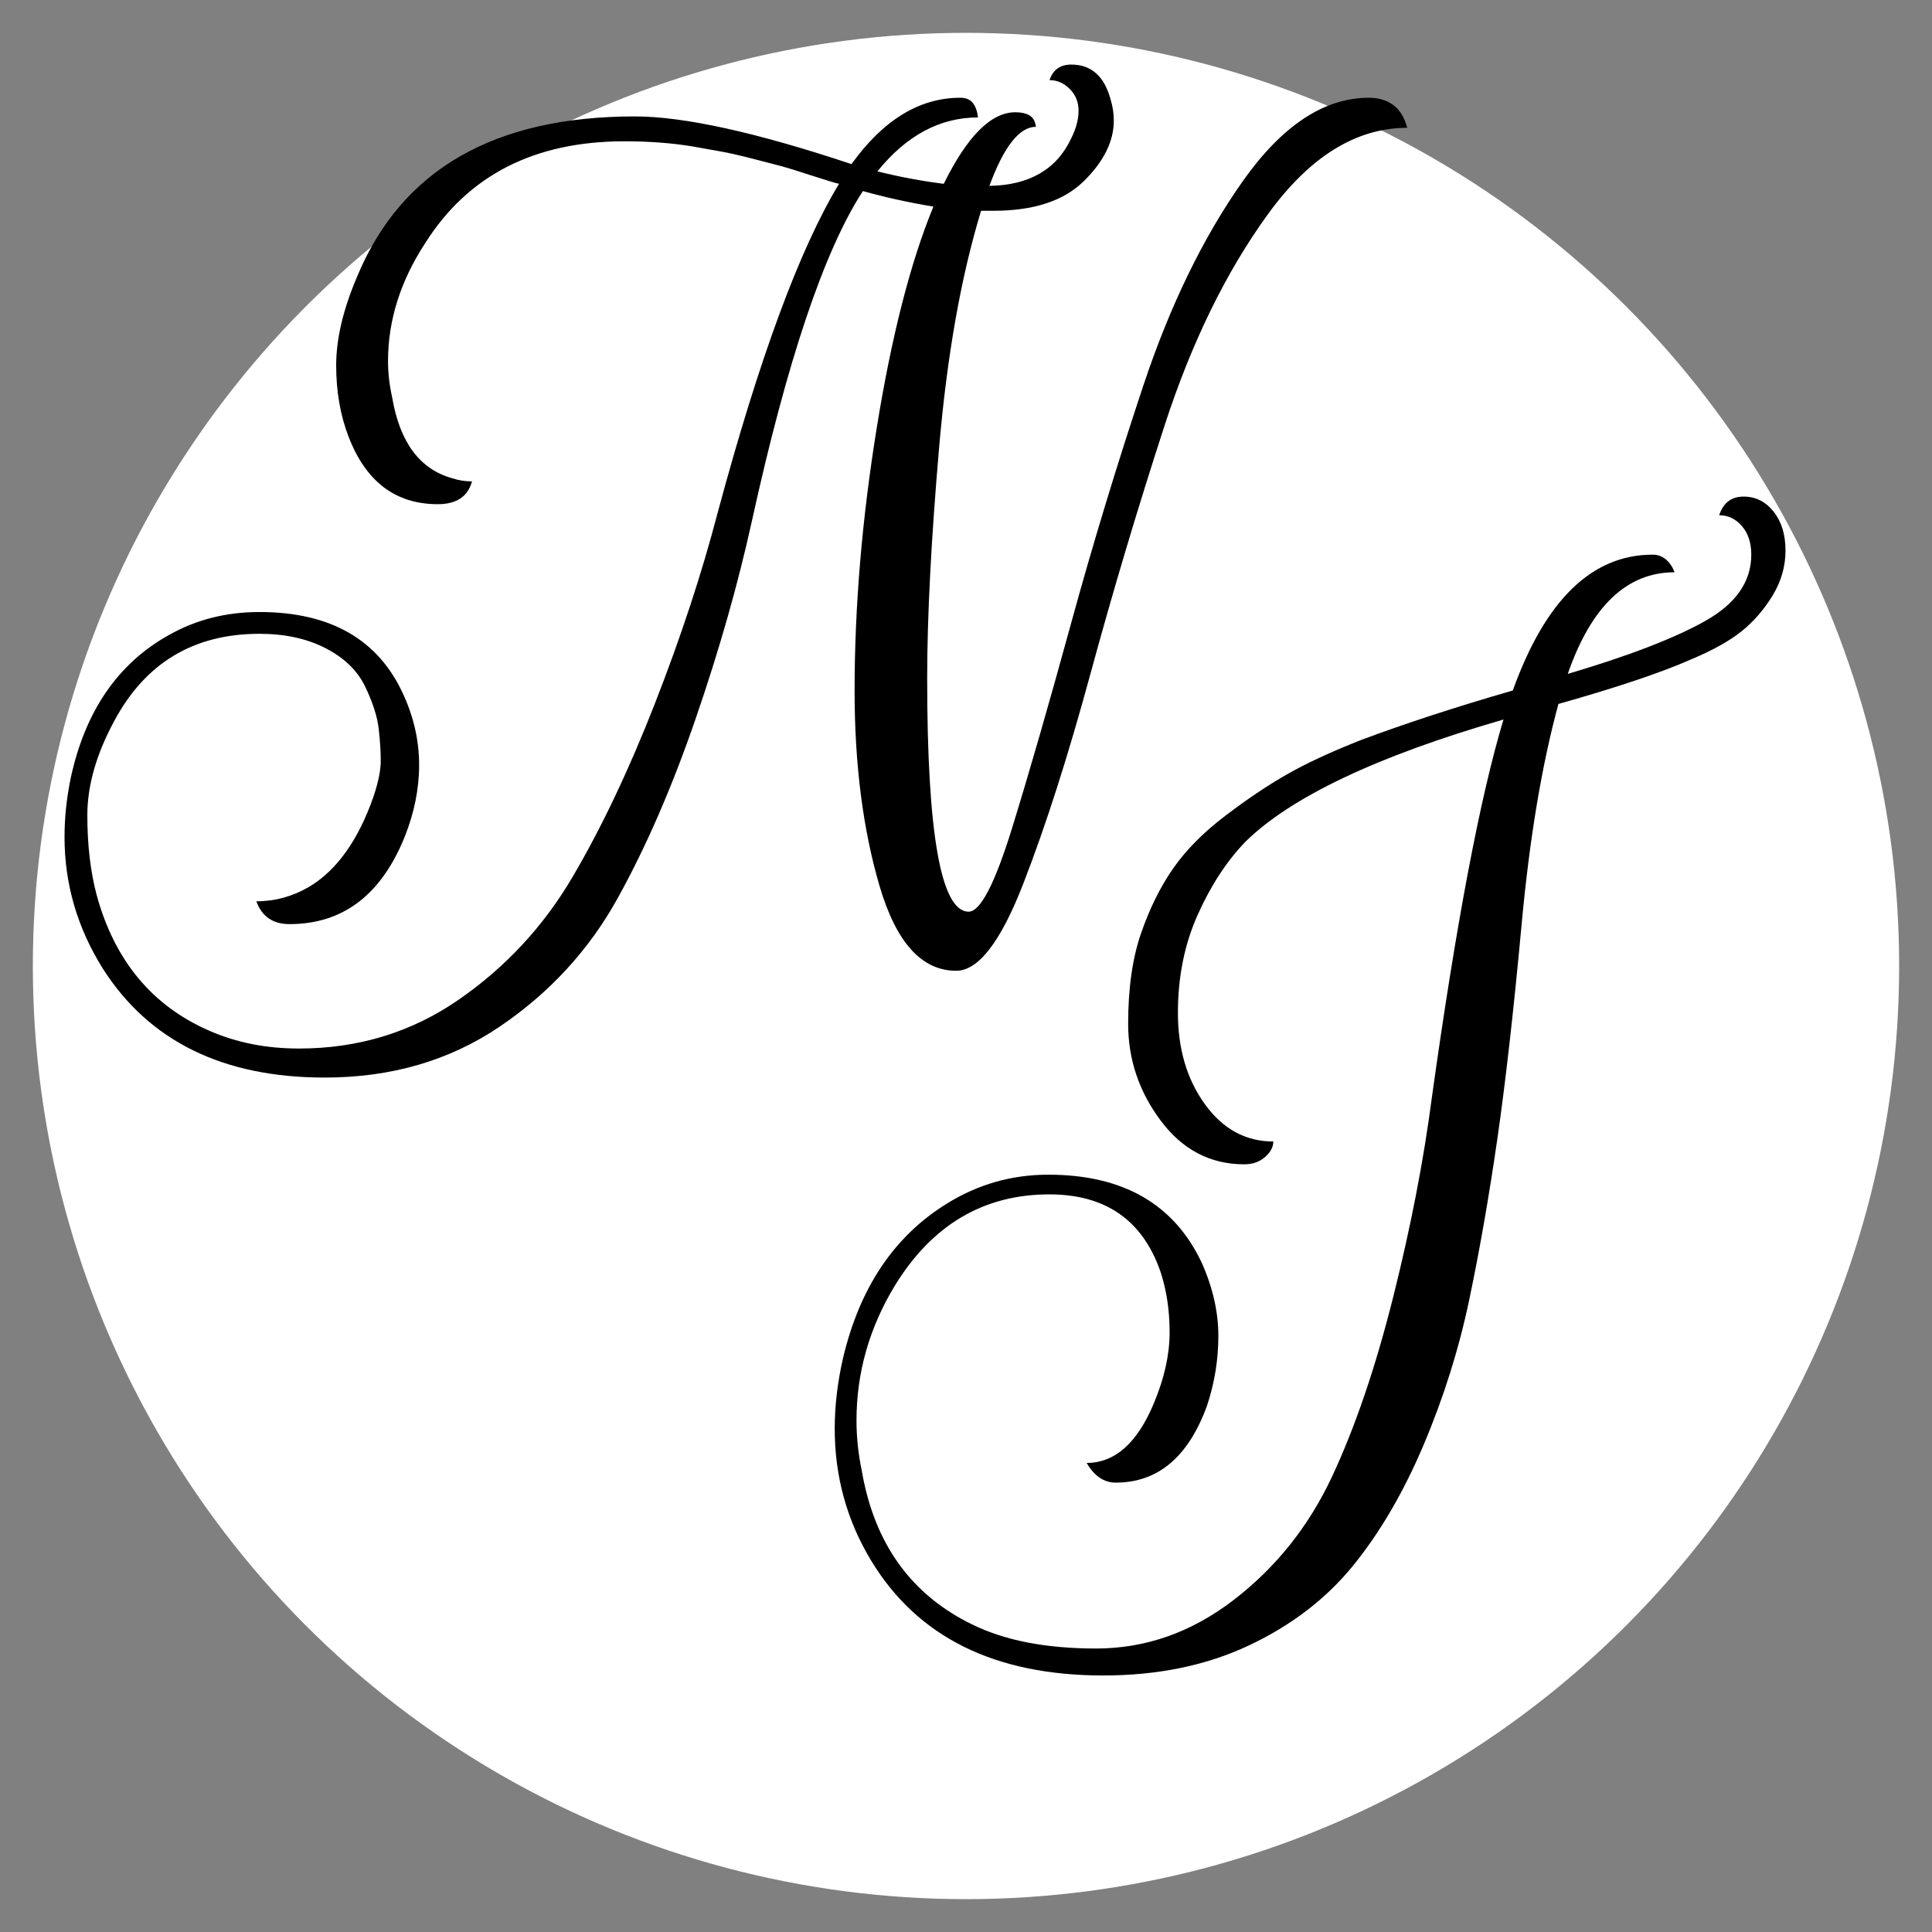
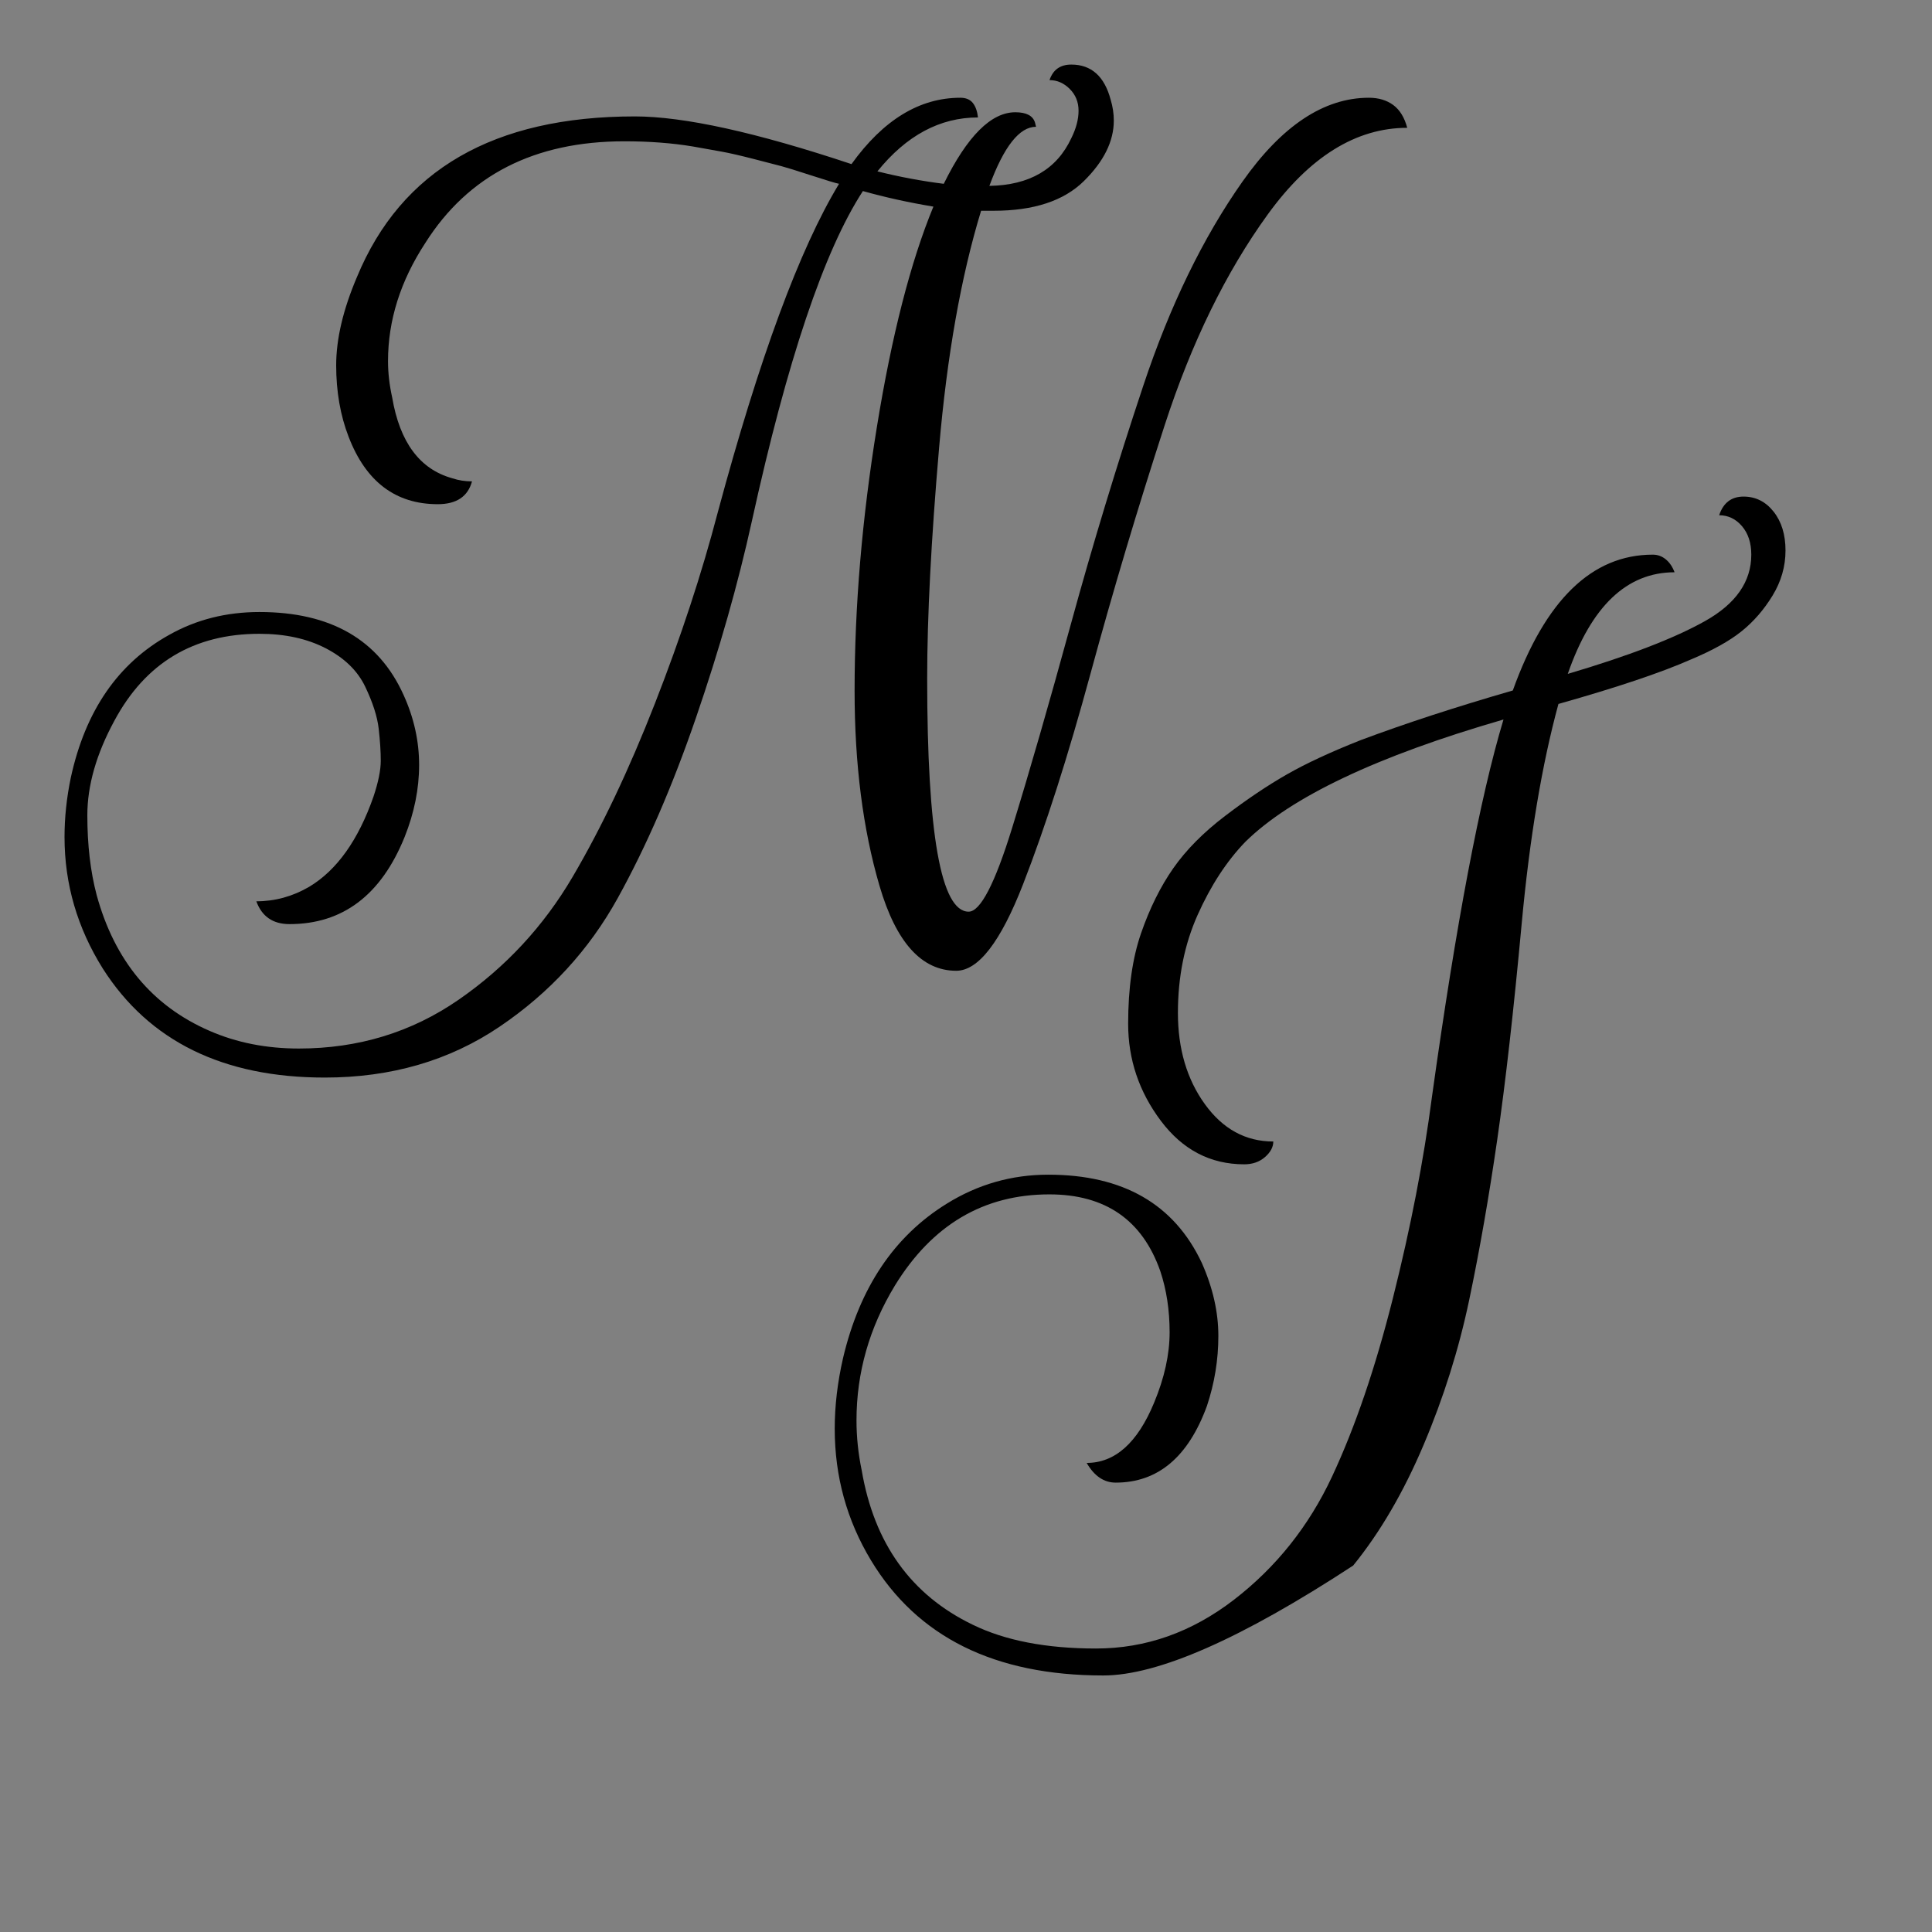
<svg xmlns="http://www.w3.org/2000/svg" version="1.1" width="10mm" height="10mm" viewBox="240 40 720 720" xml:space="preserve">
  <rect x="240" y="40" width="720" height="720" fill="#808080" stroke="none" />
  <desc>Created with Fabric.js 6.7.1</desc>
  <defs>
</defs>
  <g transform="matrix(24.49 0 0 24.49 600 400)">
    <g style="">
      <g transform="matrix(1 0 0 1 0 0)" id="Layer_1">
-         <circle style="stroke: none; stroke-width: 1; stroke-dasharray: none; stroke-linecap: butt; stroke-dashoffset: 0; stroke-linejoin: miter; stroke-miterlimit: 4; fill: rgb(255,255,255); fill-rule: nonzero; opacity: 1;" cx="0" cy="0" r="14.2" />
-       </g>
+         </g>
    </g>
  </g>
  <g transform="matrix(1 0 0 1 378.194 198.241)">
    <g style="">
      <g transform="matrix(1 0 0 1 0 0)">
        <g style="">
          <g transform="matrix(1 0 0 1 136.047 54.579)">
            <path style="stroke: none; stroke-width: 1; stroke-dasharray: none; stroke-linecap: butt; stroke-dashoffset: 0; stroke-linejoin: miter; stroke-miterlimit: 4; fill: rgb(0,0,0); fill-rule: nonzero; opacity: 1;" transform=" translate(-247.876, 139.684)" d="M 106.646 -249.228 L 106.646 -249.228 Q 131.376 -309.12 210.202 -309.12 L 210.202 -309.12 Q 237.636 -309.12 290.959 -291.346 L 290.959 -291.346 Q 308.734 -316.075 331.531 -316.075 L 331.531 -316.075 Q 334.622 -316.075 336.168 -314.143 Q 337.714 -312.211 338.1 -308.734 L 338.1 -308.734 Q 316.848 -308.734 300.619 -288.641 L 300.619 -288.641 Q 312.984 -285.55 325.349 -284.004 L 325.349 -284.004 Q 338.486 -310.666 352.01 -310.666 L 352.01 -310.666 Q 358.193 -310.666 359.352 -306.802 L 359.352 -306.802 L 359.738 -305.256 Q 350.465 -305.256 342.35 -283.231 L 342.35 -283.231 Q 364.762 -283.618 372.876 -301.006 L 372.876 -301.006 Q 375.581 -306.415 375.581 -311.245 Q 375.581 -316.075 372.296 -319.36 Q 369.012 -322.644 364.762 -322.644 L 364.762 -322.644 Q 366.694 -328.44 372.876 -328.44 L 372.876 -328.44 Q 384.082 -328.44 387.559 -315.302 L 387.559 -315.302 Q 388.718 -311.438 388.718 -307.574 L 388.718 -307.574 Q 388.718 -295.982 377.513 -284.97 Q 366.307 -273.958 343.896 -273.958 L 343.896 -273.958 L 339.259 -273.958 Q 328.054 -237.25 323.61 -185.665 Q 319.166 -134.081 319.166 -99.691 L 319.166 -99.691 Q 319.166 -12.751 334.622 -12.751 L 334.622 -12.751 Q 341.191 -12.751 350.851 -44.05 Q 360.511 -75.348 372.683 -119.784 Q 384.854 -164.22 399.731 -208.849 Q 414.607 -253.478 436.632 -284.777 Q 458.657 -316.075 483.773 -316.075 L 483.773 -316.075 Q 489.182 -316.075 492.853 -313.37 Q 496.524 -310.666 498.07 -304.87 L 498.07 -304.87 Q 469.476 -304.87 446.099 -272.605 Q 422.722 -240.341 407.652 -193.973 Q 392.582 -147.605 380.024 -101.43 Q 367.466 -55.255 354.908 -22.991 Q 342.35 9.274 329.986 9.274 L 329.986 9.274 Q 310.666 9.274 301.392 -22.411 Q 292.118 -54.096 292.118 -95.054 L 292.118 -95.054 Q 292.118 -142.195 300.426 -193.393 Q 308.734 -244.591 321.485 -275.503 L 321.485 -275.503 Q 307.574 -277.822 295.21 -281.299 L 295.21 -281.299 Q 273.571 -248.069 253.865 -158.424 L 253.865 -158.424 Q 246.137 -123.262 232.999 -85.008 Q 219.862 -46.754 203.826 -17.774 Q 187.79 11.206 159.776 30.139 Q 131.762 49.073 94.668 49.073 L 94.668 49.073 Q 37.867 49.073 11.978 8.501 L 11.978 8.501 Q -2.318 -14.297 -2.318 -40.572 L -2.318 -40.572 Q -2.318 -51.391 0 -62.597 L 0 -62.597 Q 8.114 -100.078 36.708 -115.92 L 36.708 -115.92 Q 51.778 -124.421 70.325 -124.421 L 70.325 -124.421 Q 110.124 -124.421 124.034 -93.509 L 124.034 -93.509 Q 129.83 -80.758 129.83 -67.427 Q 129.83 -54.096 124.421 -40.572 L 124.421 -40.572 Q 111.283 -8.114 81.53 -8.114 L 81.53 -8.114 Q 76.894 -8.114 73.802 -10.24 Q 70.711 -12.365 69.166 -16.615 L 69.166 -16.615 Q 79.598 -16.615 88.872 -22.025 L 88.872 -22.025 Q 104.328 -31.298 112.829 -55.642 L 112.829 -55.642 Q 115.534 -63.756 115.534 -68.972 Q 115.534 -74.189 114.761 -80.951 Q 113.988 -87.713 109.738 -96.6 Q 105.487 -105.487 95.054 -110.897 Q 84.622 -116.306 70.325 -116.306 L 70.325 -116.306 Q 33.617 -116.306 16.229 -83.849 L 16.229 -83.849 Q 6.182 -65.302 6.182 -48.686 Q 6.182 -32.071 9.66 -18.934 L 9.66 -18.934 Q 19.706 17.774 51.778 31.685 L 51.778 31.685 Q 66.847 38.254 85.008 38.254 L 85.008 38.254 Q 118.238 38.254 144.514 20.093 Q 170.789 1.932 187.018 -25.696 Q 203.246 -53.323 217.736 -90.418 Q 232.226 -127.512 241.114 -161.515 L 241.114 -161.515 Q 264.298 -247.682 286.322 -284.004 L 286.322 -284.004 Q 284.39 -284.39 276.083 -287.095 Q 267.775 -289.8 264.877 -290.573 Q 261.979 -291.346 254.444 -293.278 Q 246.91 -295.21 242.659 -295.982 Q 238.409 -296.755 231.84 -297.914 L 231.84 -297.914 Q 220.248 -299.846 206.338 -299.846 L 206.338 -299.846 Q 156.106 -299.846 132.149 -261.979 L 132.149 -261.979 Q 118.238 -240.727 118.238 -217.93 L 118.238 -217.93 Q 118.238 -211.361 119.784 -204.406 L 119.784 -204.406 Q 124.034 -179.29 142.195 -174.266 L 142.195 -174.266 Q 145.673 -173.107 149.537 -173.107 L 149.537 -173.107 Q 147.218 -164.606 136.786 -164.606 L 136.786 -164.606 Q 113.215 -164.606 103.555 -189.722 L 103.555 -189.722 Q 98.918 -201.701 98.918 -216.384 Q 98.918 -231.067 106.646 -249.228 Z" stroke-linecap="round" />
          </g>
        </g>
      </g>
    </g>
  </g>
  <g transform="matrix(1 0 0 1 519.164 390.153)">
    <g style="">
      <g transform="matrix(1 0 0 1 0 0)">
        <g style="">
          <g transform="matrix(1 0 0 1 209.077 54.579)">
-             <path style="stroke: none; stroke-width: 1; stroke-dasharray: none; stroke-linecap: butt; stroke-dashoffset: 0; stroke-linejoin: miter; stroke-miterlimit: 4; fill: rgb(0,0,0); fill-rule: nonzero; opacity: 1;" transform=" translate(-161.708, 96.793)" d="M 314.143 -309.506 L 314.143 -309.506 Q 316.462 -316.462 323.224 -316.462 Q 329.986 -316.462 334.429 -310.859 Q 338.873 -305.256 338.873 -296.369 Q 338.873 -287.482 334.043 -279.56 Q 329.213 -271.639 322.451 -266.23 Q 315.689 -260.82 303.71 -255.797 L 303.71 -255.797 Q 287.095 -248.455 254.251 -239.182 L 254.251 -239.182 Q 244.978 -205.178 240.534 -157.072 Q 236.09 -108.965 231.454 -76.894 Q 226.817 -44.822 221.021 -17.195 Q 215.225 10.433 204.019 36.901 Q 192.814 63.37 177.744 81.917 Q 162.674 100.464 138.911 111.67 Q 115.147 122.875 84.622 122.875 L 84.622 122.875 Q 23.957 122.875 -1.932 79.985 L -1.932 79.985 Q -15.456 57.574 -15.456 30.912 L -15.456 30.912 Q -15.456 18.161 -12.365 4.637 L -12.365 4.637 Q -3.091 -34.776 26.275 -52.937 L 26.275 -52.937 Q 43.663 -63.756 64.142 -63.756 L 64.142 -63.756 Q 105.874 -63.756 121.33 -30.912 L 121.33 -30.912 Q 127.512 -17.002 127.512 -3.671 Q 127.512 9.66 123.262 22.411 L 123.262 22.411 Q 112.829 51.005 89.258 51.005 L 89.258 51.005 Q 82.69 51.005 78.439 43.663 L 78.439 43.663 Q 94.282 43.663 103.555 21.252 L 103.555 21.252 Q 109.351 7.342 109.351 -5.023 Q 109.351 -17.388 105.874 -27.821 L 105.874 -27.821 Q 95.827 -56.414 64.529 -56.414 L 64.529 -56.414 Q 27.821 -56.414 6.955 -22.411 L 6.955 -22.411 Q -7.342 1.159 -7.342 27.821 L -7.342 27.821 Q -7.342 37.094 -5.41 46.368 L -5.41 46.368 Q 1.546 87.326 35.935 103.942 L 35.935 103.942 Q 54.096 112.829 81.917 112.829 Q 109.738 112.829 133.308 94.668 Q 156.878 76.507 169.823 48.88 Q 182.767 21.252 192.62 -17.968 Q 202.474 -57.187 207.11 -92.736 L 207.11 -92.736 Q 220.634 -189.722 233.772 -233.386 L 233.772 -233.386 Q 163.061 -212.906 137.558 -187.79 L 137.558 -187.79 Q 127.126 -176.971 119.784 -160.549 Q 112.442 -144.127 112.442 -124.034 Q 112.442 -103.942 122.489 -90.031 Q 132.535 -76.121 147.991 -76.121 L 147.991 -76.121 Q 147.991 -73.03 144.9 -70.325 Q 141.809 -67.62 137.172 -67.62 L 137.172 -67.62 Q 118.238 -67.62 106.067 -83.849 Q 93.895 -100.078 93.895 -119.977 Q 93.895 -139.877 98.725 -153.787 Q 103.555 -167.698 110.704 -177.937 Q 117.852 -188.177 130.024 -197.45 Q 142.195 -206.724 153.014 -212.906 Q 163.834 -219.089 180.449 -225.658 L 180.449 -225.658 Q 205.178 -234.931 237.25 -244.205 L 237.25 -244.205 Q 255.41 -294.823 289.414 -294.823 L 289.414 -294.823 Q 292.118 -294.823 294.244 -293.084 Q 296.369 -291.346 297.528 -288.254 L 297.528 -288.254 Q 270.866 -288.254 257.729 -250.387 L 257.729 -250.387 Q 291.732 -260.434 308.927 -270.094 Q 326.122 -279.754 326.122 -294.823 L 326.122 -294.823 Q 326.122 -301.392 322.644 -305.449 Q 319.166 -309.506 314.143 -309.506 Z" stroke-linecap="round" />
+             <path style="stroke: none; stroke-width: 1; stroke-dasharray: none; stroke-linecap: butt; stroke-dashoffset: 0; stroke-linejoin: miter; stroke-miterlimit: 4; fill: rgb(0,0,0); fill-rule: nonzero; opacity: 1;" transform=" translate(-161.708, 96.793)" d="M 314.143 -309.506 L 314.143 -309.506 Q 316.462 -316.462 323.224 -316.462 Q 329.986 -316.462 334.429 -310.859 Q 338.873 -305.256 338.873 -296.369 Q 338.873 -287.482 334.043 -279.56 Q 329.213 -271.639 322.451 -266.23 Q 315.689 -260.82 303.71 -255.797 L 303.71 -255.797 Q 287.095 -248.455 254.251 -239.182 L 254.251 -239.182 Q 244.978 -205.178 240.534 -157.072 Q 236.09 -108.965 231.454 -76.894 Q 226.817 -44.822 221.021 -17.195 Q 215.225 10.433 204.019 36.901 Q 192.814 63.37 177.744 81.917 Q 115.147 122.875 84.622 122.875 L 84.622 122.875 Q 23.957 122.875 -1.932 79.985 L -1.932 79.985 Q -15.456 57.574 -15.456 30.912 L -15.456 30.912 Q -15.456 18.161 -12.365 4.637 L -12.365 4.637 Q -3.091 -34.776 26.275 -52.937 L 26.275 -52.937 Q 43.663 -63.756 64.142 -63.756 L 64.142 -63.756 Q 105.874 -63.756 121.33 -30.912 L 121.33 -30.912 Q 127.512 -17.002 127.512 -3.671 Q 127.512 9.66 123.262 22.411 L 123.262 22.411 Q 112.829 51.005 89.258 51.005 L 89.258 51.005 Q 82.69 51.005 78.439 43.663 L 78.439 43.663 Q 94.282 43.663 103.555 21.252 L 103.555 21.252 Q 109.351 7.342 109.351 -5.023 Q 109.351 -17.388 105.874 -27.821 L 105.874 -27.821 Q 95.827 -56.414 64.529 -56.414 L 64.529 -56.414 Q 27.821 -56.414 6.955 -22.411 L 6.955 -22.411 Q -7.342 1.159 -7.342 27.821 L -7.342 27.821 Q -7.342 37.094 -5.41 46.368 L -5.41 46.368 Q 1.546 87.326 35.935 103.942 L 35.935 103.942 Q 54.096 112.829 81.917 112.829 Q 109.738 112.829 133.308 94.668 Q 156.878 76.507 169.823 48.88 Q 182.767 21.252 192.62 -17.968 Q 202.474 -57.187 207.11 -92.736 L 207.11 -92.736 Q 220.634 -189.722 233.772 -233.386 L 233.772 -233.386 Q 163.061 -212.906 137.558 -187.79 L 137.558 -187.79 Q 127.126 -176.971 119.784 -160.549 Q 112.442 -144.127 112.442 -124.034 Q 112.442 -103.942 122.489 -90.031 Q 132.535 -76.121 147.991 -76.121 L 147.991 -76.121 Q 147.991 -73.03 144.9 -70.325 Q 141.809 -67.62 137.172 -67.62 L 137.172 -67.62 Q 118.238 -67.62 106.067 -83.849 Q 93.895 -100.078 93.895 -119.977 Q 93.895 -139.877 98.725 -153.787 Q 103.555 -167.698 110.704 -177.937 Q 117.852 -188.177 130.024 -197.45 Q 142.195 -206.724 153.014 -212.906 Q 163.834 -219.089 180.449 -225.658 L 180.449 -225.658 Q 205.178 -234.931 237.25 -244.205 L 237.25 -244.205 Q 255.41 -294.823 289.414 -294.823 L 289.414 -294.823 Q 292.118 -294.823 294.244 -293.084 Q 296.369 -291.346 297.528 -288.254 L 297.528 -288.254 Q 270.866 -288.254 257.729 -250.387 L 257.729 -250.387 Q 291.732 -260.434 308.927 -270.094 Q 326.122 -279.754 326.122 -294.823 L 326.122 -294.823 Q 326.122 -301.392 322.644 -305.449 Q 319.166 -309.506 314.143 -309.506 Z" stroke-linecap="round" />
          </g>
        </g>
      </g>
    </g>
  </g>
  <g transform="matrix(1 0 0 1 494.5 310.38)">
    <g style="">
</g>
  </g>
</svg>